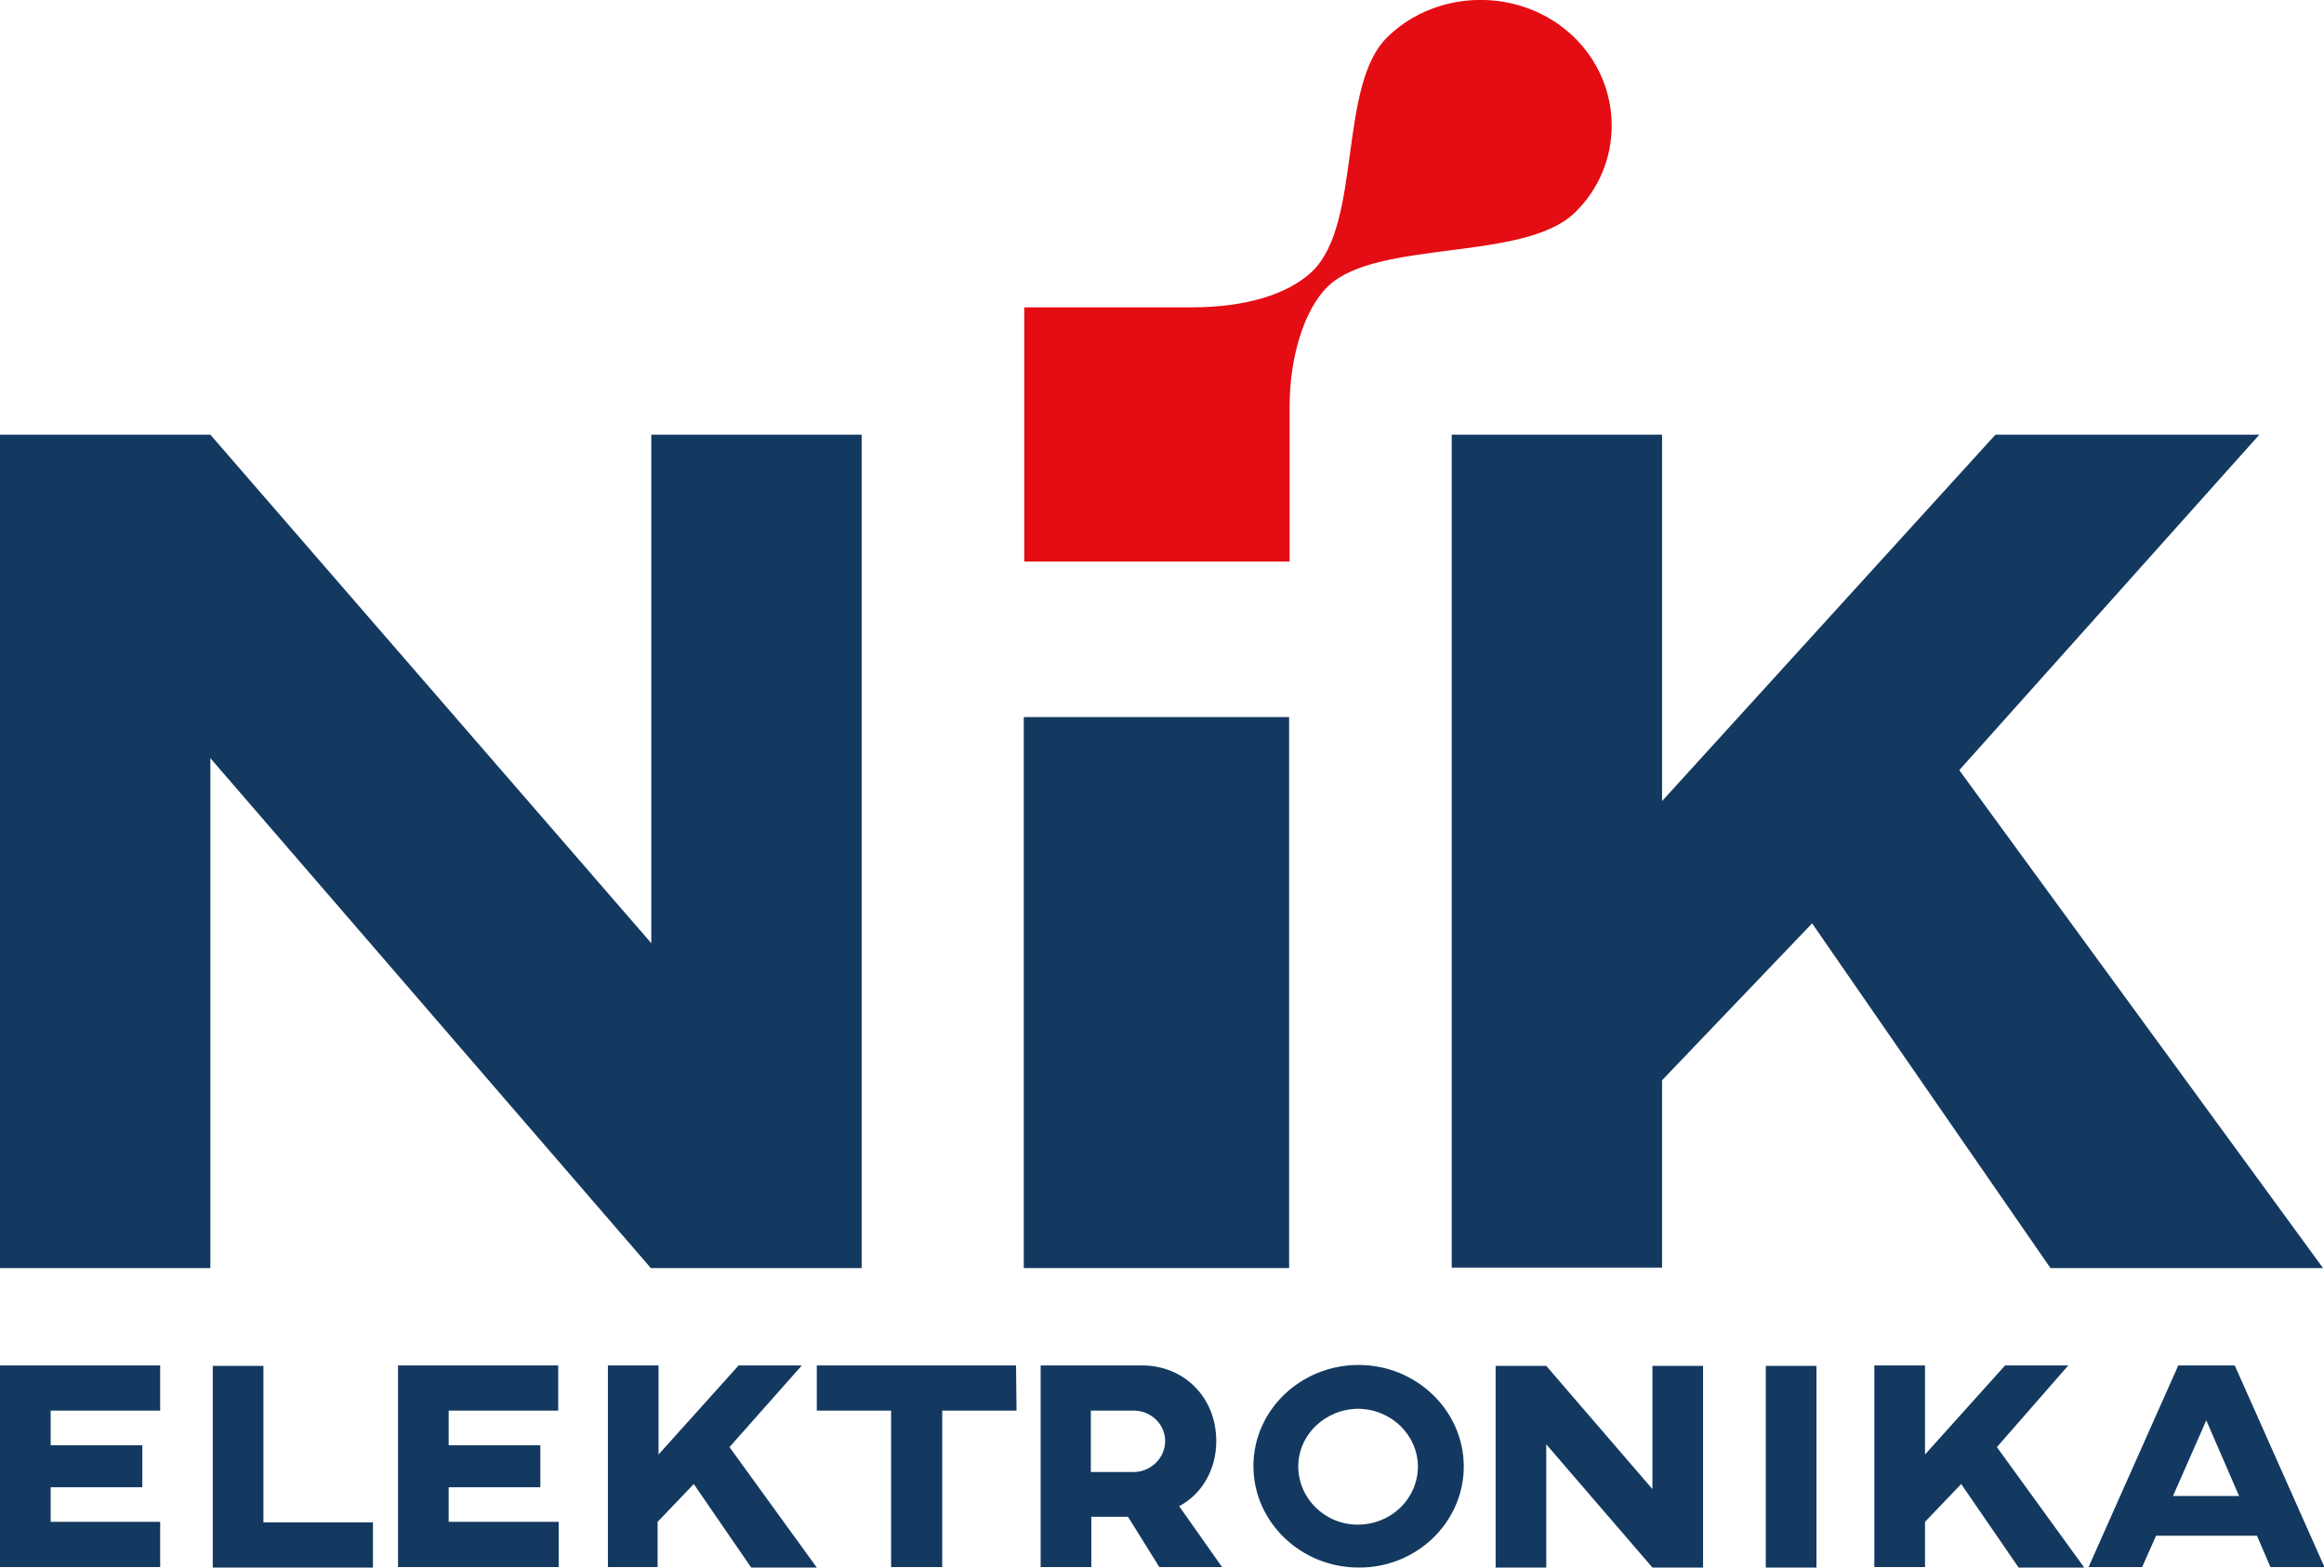
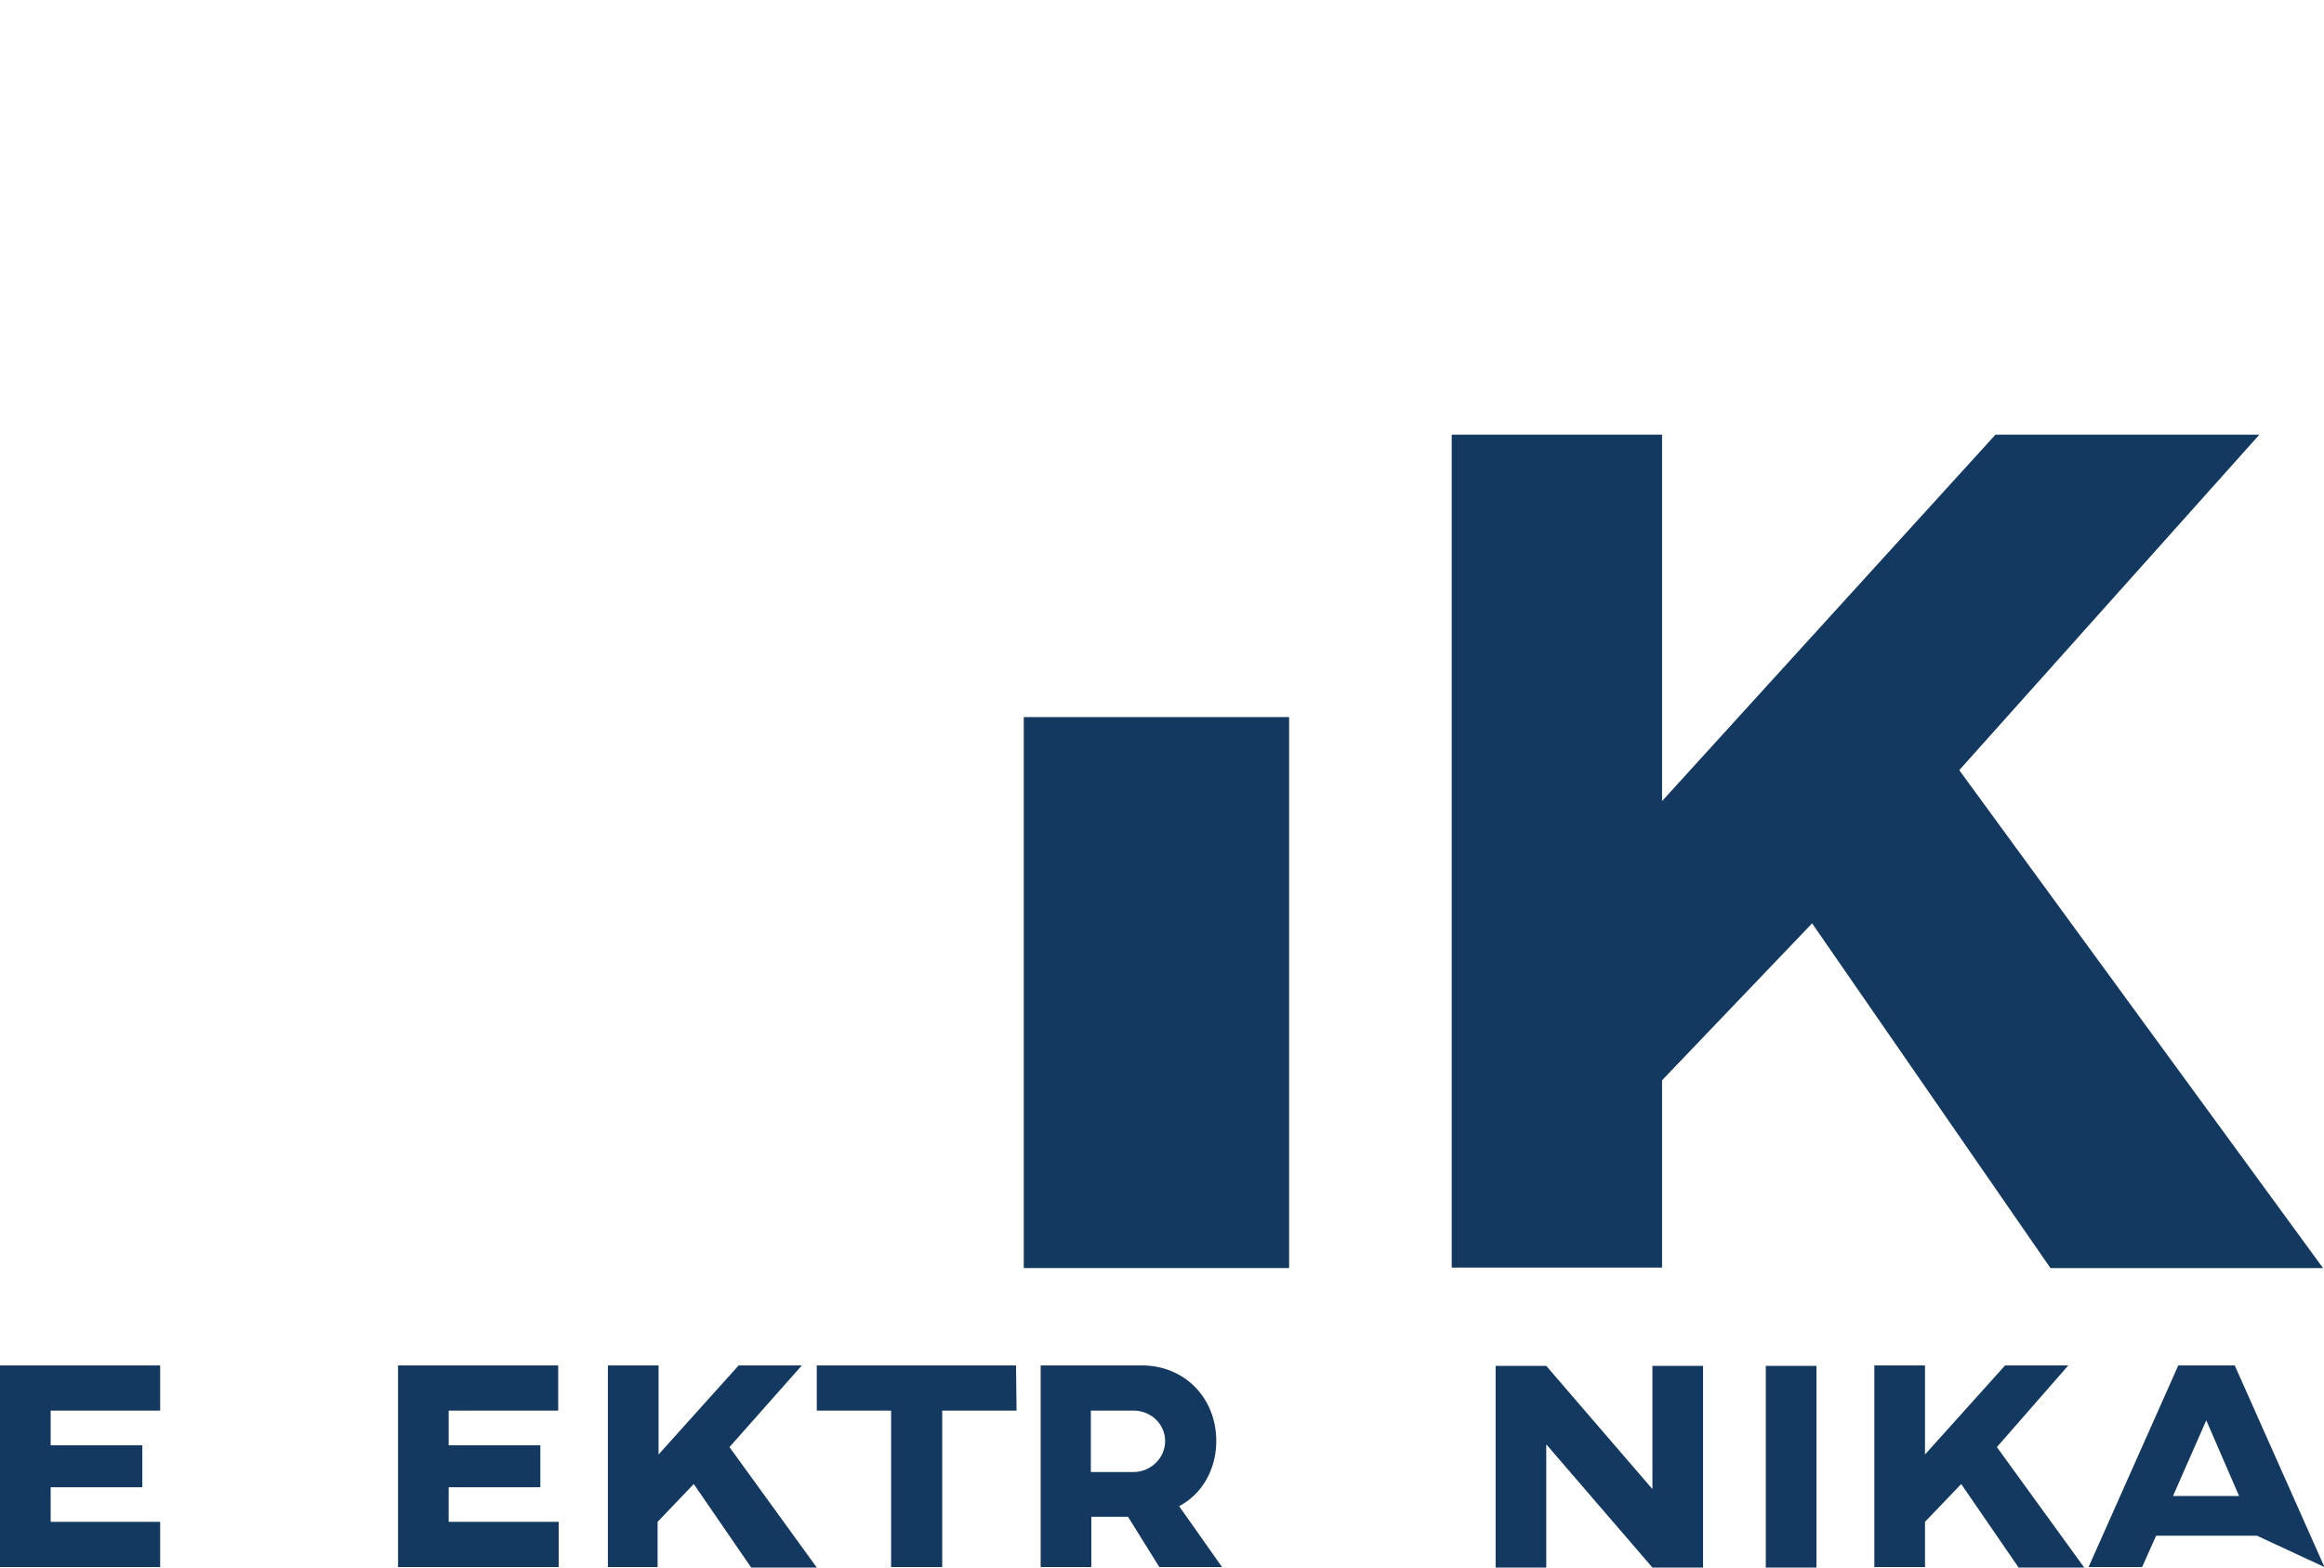
<svg xmlns="http://www.w3.org/2000/svg" width="126" height="85" viewBox="0 0 126 85" fill="none">
  <path d="M8.684 74.04V76.492H2.747V78.369H7.716V80.646H2.747V82.522H8.684V84.975H0V74.04H8.684Z" fill="#143960" />
-   <path d="M14.256 82.548H20.22V85H11.535V74.065H14.282V82.548H14.256Z" fill="#143960" />
  <path d="M30.264 74.04V76.492H24.326V78.369H29.296V80.646H24.326V82.522H30.29V84.975H21.58V74.04H30.264Z" fill="#143960" />
  <path d="M55.114 76.492H51.085V84.975H48.313V76.492H44.284V74.04H55.087L55.114 76.492Z" fill="#143960" />
  <path d="M65.943 78.144C65.943 79.72 65.132 81.046 63.929 81.672L66.257 84.975H62.856L61.156 82.247H59.168V84.975H56.421V74.04H61.914C64.19 74.04 65.943 75.767 65.943 78.144ZM59.142 76.492V79.82H61.496C62.438 79.795 63.196 79.019 63.17 78.094C63.144 77.218 62.411 76.517 61.522 76.492H59.142Z" fill="#143960" />
-   <path d="M79.361 79.52C79.361 82.548 76.798 85.025 73.659 85C70.52 85 67.957 82.523 67.957 79.495C67.957 76.467 70.52 74.015 73.659 74.015C76.798 74.015 79.361 76.492 79.361 79.52ZM70.389 79.52C70.389 81.246 71.828 82.673 73.607 82.673C75.412 82.673 76.85 81.297 76.876 79.545C76.876 77.819 75.438 76.417 73.659 76.392C71.854 76.392 70.389 77.793 70.389 79.52Z" fill="#143960" />
  <path d="M92.335 85H89.589L83.834 78.319V85H81.088V74.065H83.834L89.589 80.746V74.065H92.335V85Z" fill="#143960" />
  <path d="M98.483 85H95.736V74.065H98.483V85Z" fill="#143960" />
  <path d="M108.265 78.469L113 85H109.442L106.33 80.471L104.368 82.522V84.975H101.621V74.04H104.368V78.869L108.71 74.04H112.137L108.265 78.469Z" fill="#143960" />
  <path d="M39.55 78.469L44.284 85H40.727L37.614 80.471L35.653 82.522V84.975H32.958V74.04H35.705V78.869L40.047 74.04H43.474L39.55 78.469Z" fill="#143960" />
-   <path d="M122.364 83.273H116.897L116.139 84.975H113.235L118.1 74.04H121.161L126.026 84.975H123.097L122.364 83.273ZM121.396 81.121L119.618 77.018L117.813 81.121H121.396Z" fill="#143960" />
-   <path d="M46.691 68.761H35.286L11.405 41.111V68.761H0V23.571H11.405L35.312 51.145V23.571H46.717V68.761H46.691Z" fill="#143960" />
+   <path d="M122.364 83.273H116.897L116.139 84.975H113.235L118.1 74.04H121.161L126.026 84.975L122.364 83.273ZM121.396 81.121L119.618 77.018L117.813 81.121H121.396Z" fill="#143960" />
  <path d="M69.892 68.761H55.506V38.884H69.892V68.761Z" fill="#143960" />
  <path d="M106.225 41.762L125.948 68.761H111.169L98.247 50.069L90.112 58.577V68.736H78.707V23.571H90.112V43.438L108.187 23.571H122.495L106.225 41.762Z" fill="#143960" />
-   <path d="M85.299 1.977C82.526 -0.676 77.975 -0.651 75.255 1.977C72.508 4.579 73.868 12.086 71.148 14.713C69.814 15.989 67.46 16.665 64.635 16.665H55.532V30.452H69.919V22.019C69.919 19.442 70.677 16.79 72.011 15.514C74.653 12.986 82.526 14.188 85.325 11.585C88.072 8.983 88.072 4.629 85.299 1.977Z" fill="#E30D13" />
</svg>